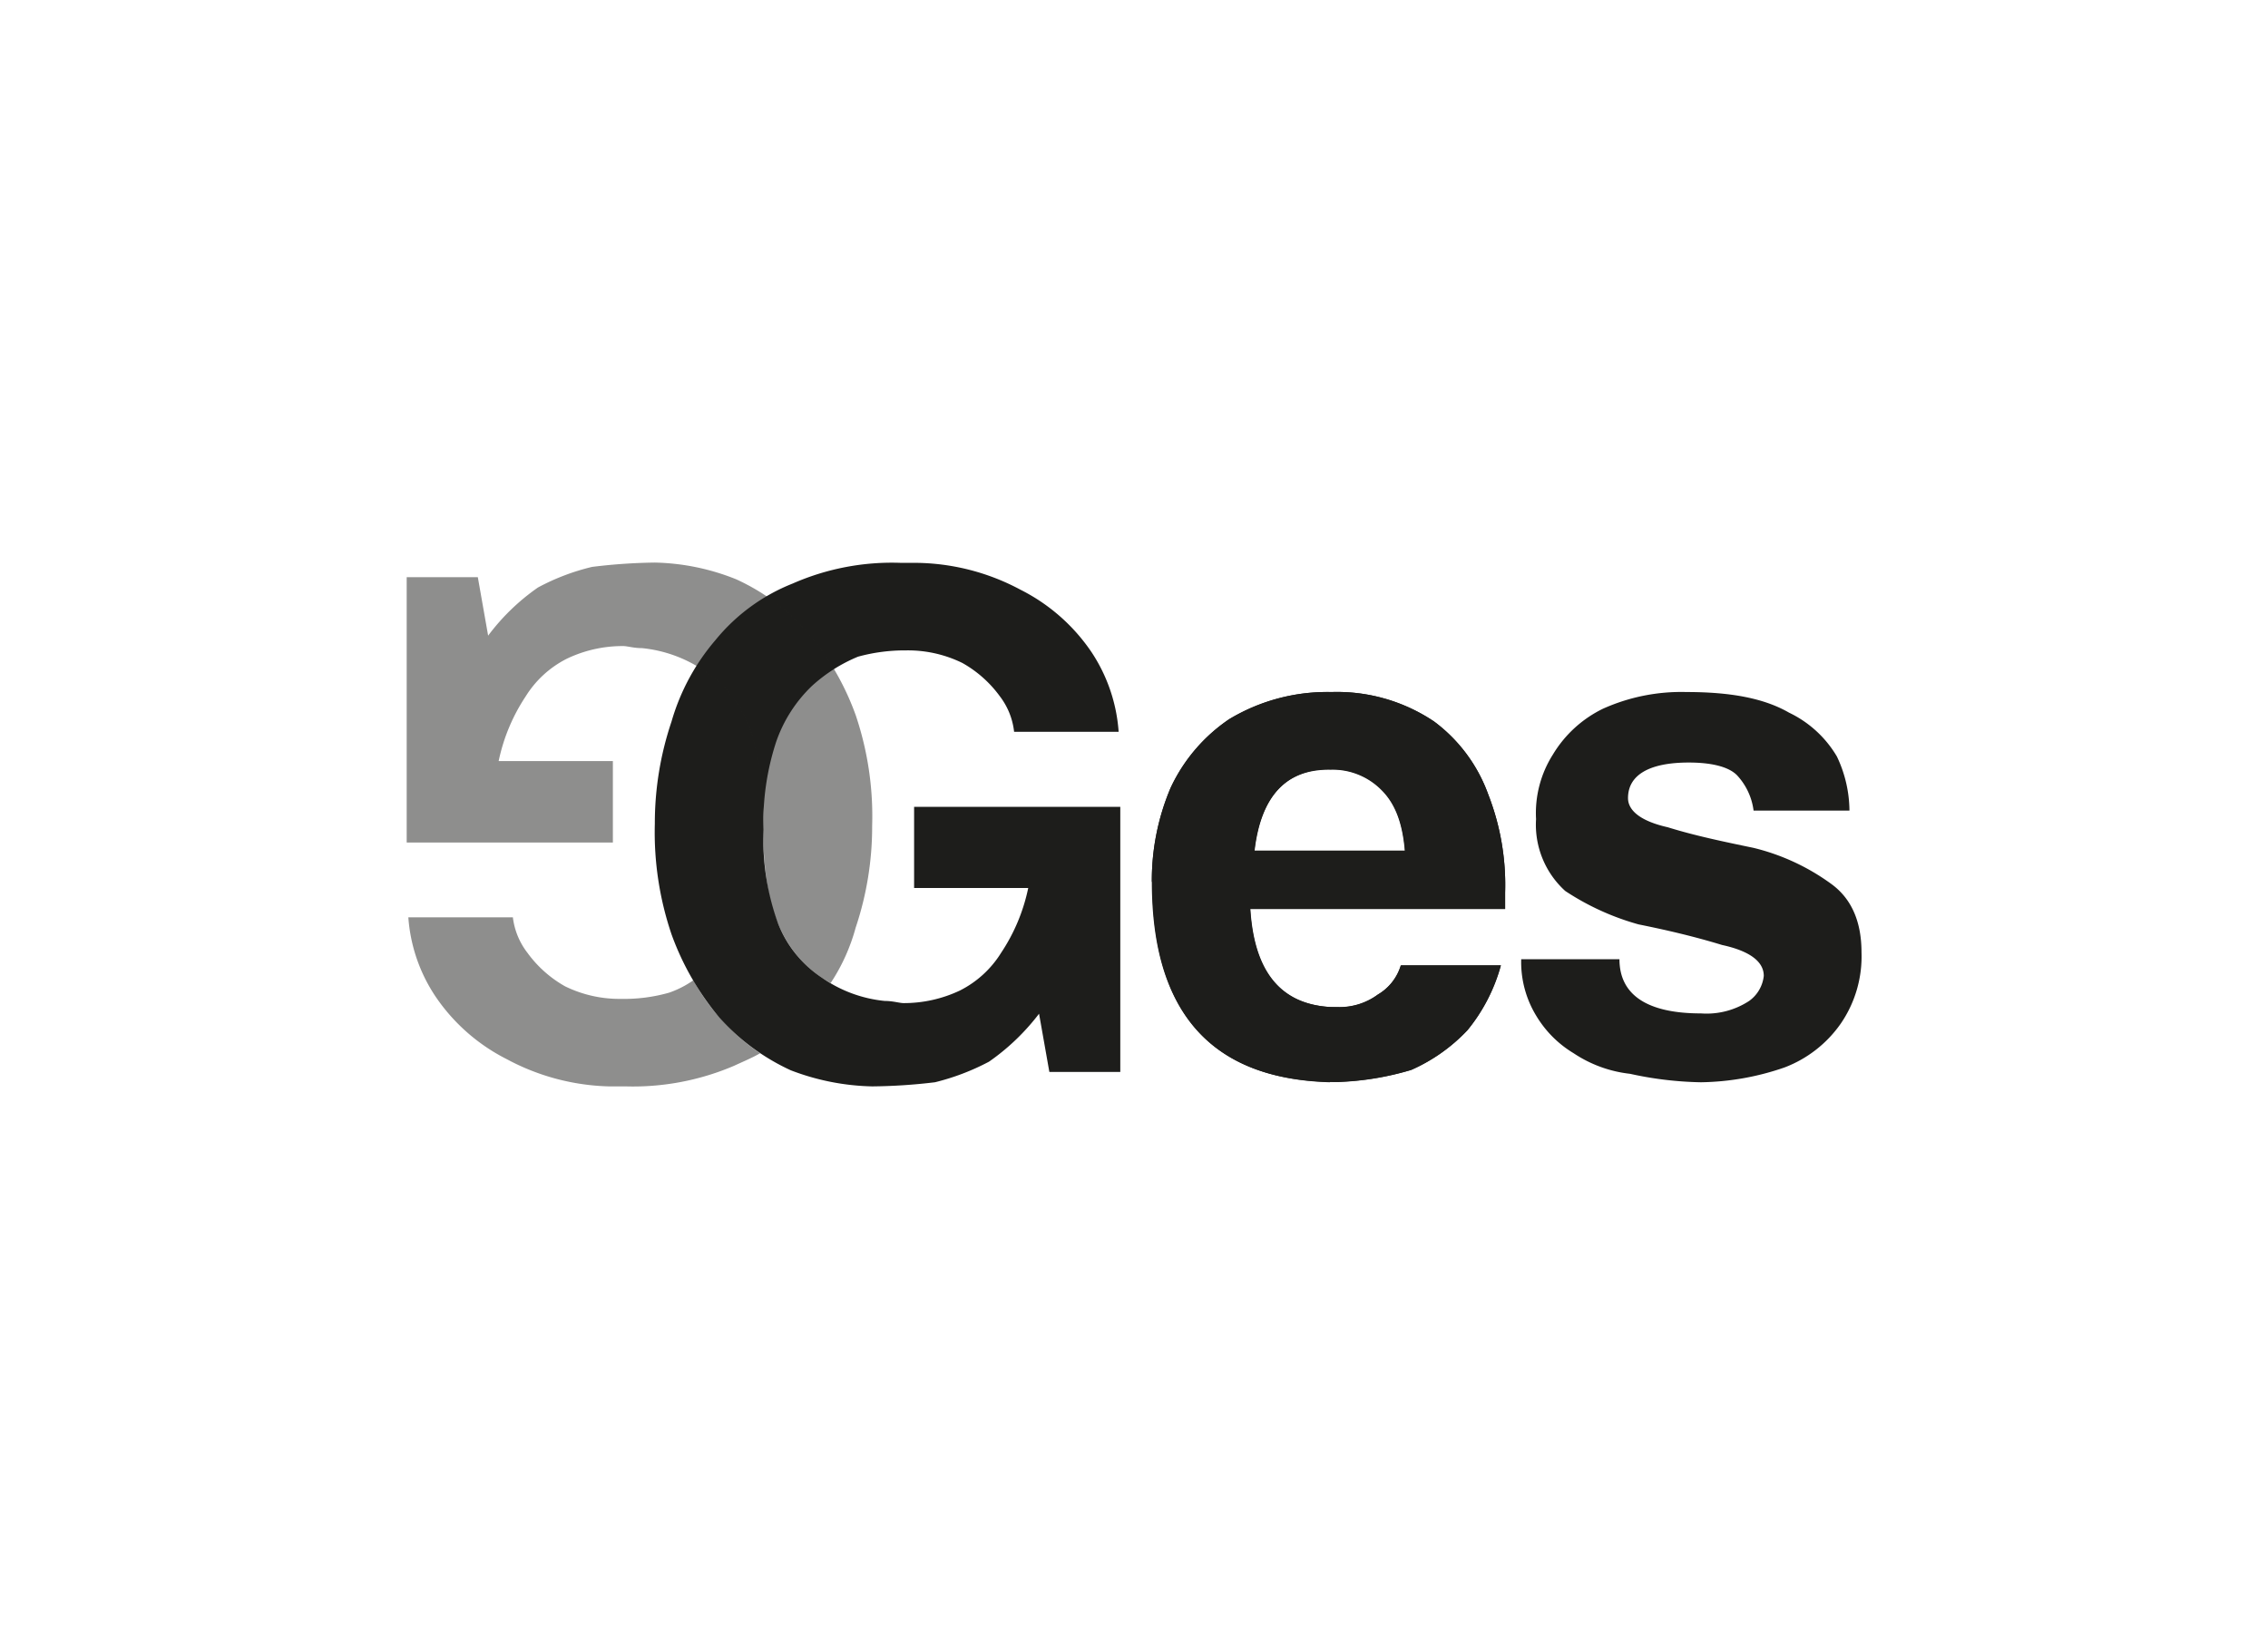
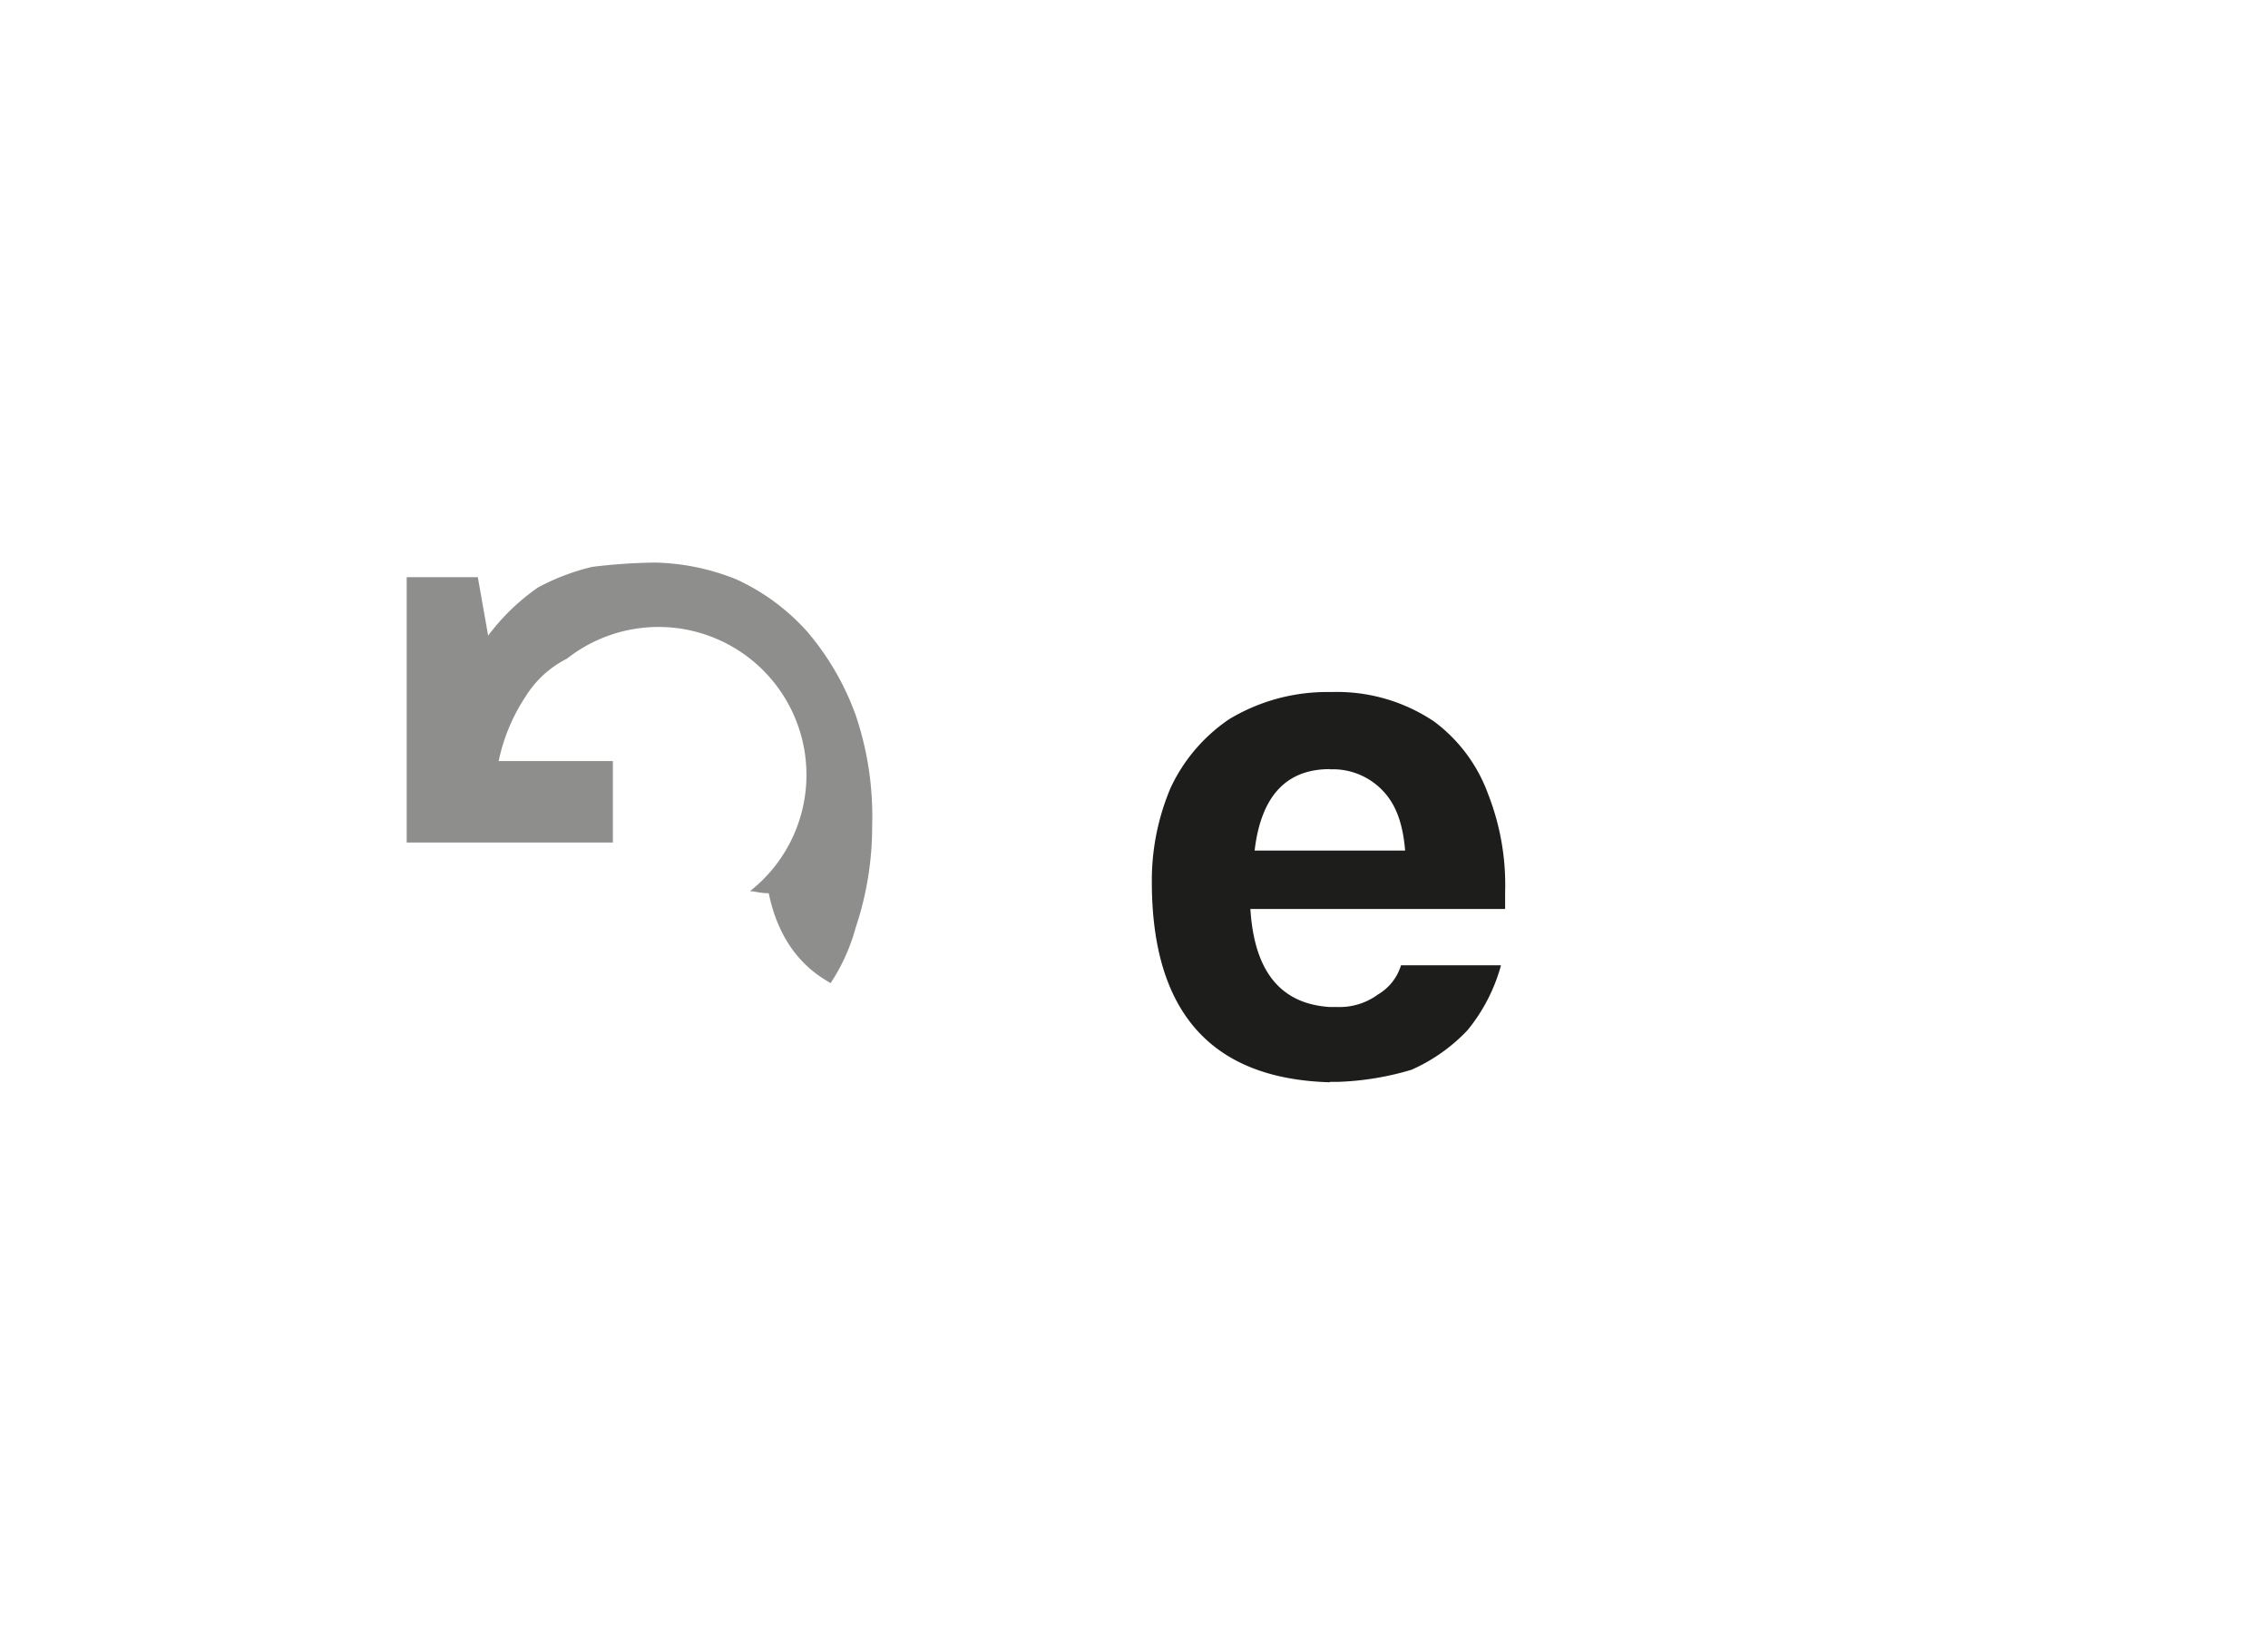
<svg xmlns="http://www.w3.org/2000/svg" id="Capa_1" data-name="Capa 1" viewBox="0 0 220 160">
  <defs>
    <style>.cls-1{fill:#1d1d1b;fill-rule:evenodd;}.cls-2{opacity:0.5;}</style>
  </defs>
  <title>template-trabajos-+++_faltan</title>
  <path class="cls-1" d="M129,67.14h.2A16.87,16.87,0,0,1,139.11,70a15.27,15.27,0,0,1,5.25,7.07A24.14,24.14,0,0,1,146,86.57v1.62H129V82.52h7.3c-.2-2.42-.81-4.45-2.24-5.88a6.66,6.66,0,0,0-5.06-2h0V67.14Zm0,30.56.81,0a6.26,6.26,0,0,0,3.86-1.22,4.93,4.93,0,0,0,2.23-2.83h9.7a17,17,0,0,1-3.24,6.29,16.8,16.8,0,0,1-5.45,3.85,28,28,0,0,1-7.1,1.17H129ZM111.73,85.56a23,23,0,0,1,1.82-9.12,16.42,16.42,0,0,1,5.69-6.67A18.41,18.41,0,0,1,129,67.14v7.48q-6.37,0-7.3,7.9H129v5.67h-7.71c.38,6.15,3,9.21,7.71,9.51V105C117.55,104.68,111.73,98.24,111.73,85.56Z" />
-   <path class="cls-1" d="M111.73,85.56a23,23,0,0,1,1.82-9.12,16.42,16.42,0,0,1,5.69-6.67,18.48,18.48,0,0,1,9.93-2.63A16.87,16.87,0,0,1,139.11,70a15.27,15.27,0,0,1,5.25,7.07A24.14,24.14,0,0,1,146,86.57v1.62H121.26c.41,6.49,3.24,9.53,8.52,9.53a6.26,6.26,0,0,0,3.86-1.22,4.93,4.93,0,0,0,2.23-2.83h9.7a17,17,0,0,1-3.24,6.29,16.8,16.8,0,0,1-5.45,3.85,28,28,0,0,1-7.1,1.17c-12,0-18-6.44-18-19.42Zm9.94-3h14.6c-.2-2.42-.81-4.45-2.24-5.88a6.66,6.66,0,0,0-5.06-2Q122.6,74.62,121.67,82.52Z" />
-   <path class="cls-1" d="M147.56,93.06h9.53c0,3.44,2.65,5.26,7.91,5.26a7.53,7.53,0,0,0,4.67-1.21,3.44,3.44,0,0,0,1.42-2.43c0-1.42-1.42-2.43-4.05-3-2.65-.81-5.28-1.43-8.11-2a25,25,0,0,1-7.1-3.24A8.67,8.67,0,0,1,149,79.47a10.6,10.6,0,0,1,1.63-6.26,11.57,11.57,0,0,1,4.86-4.45,18.55,18.55,0,0,1,8.11-1.62c4.27,0,7.51.6,9.94,2a10.79,10.79,0,0,1,4.64,4.25,12.38,12.38,0,0,1,1.22,5.25h-9.3a6.17,6.17,0,0,0-1.62-3.44c-.81-.81-2.45-1.22-4.67-1.22-3.85,0-5.89,1.22-5.89,3.45,0,1.21,1.23,2.24,3.86,2.83,2.63.82,5.48,1.41,8.32,2a21.34,21.34,0,0,1,7.47,3.45q3,2.13,3,6.7a11.52,11.52,0,0,1-2,6.88,11.73,11.73,0,0,1-5.46,4.27A25.75,25.75,0,0,1,165,105a34.41,34.41,0,0,1-6.88-.82,12.29,12.29,0,0,1-5.48-2A10.58,10.58,0,0,1,149,98.52,10,10,0,0,1,147.56,93.06Z" />
-   <path class="cls-1" d="M63.52,79.91A30.86,30.86,0,0,1,65.14,70a21.1,21.1,0,0,1,4.27-7.91,18.39,18.39,0,0,1,7.49-5.48,23.91,23.91,0,0,1,10.55-2h1.62A21.87,21.87,0,0,1,99,57.22a18.15,18.15,0,0,1,6.9,6.08A16,16,0,0,1,108.51,71H98.37A6.9,6.9,0,0,0,97,67.57a11.4,11.4,0,0,0-3.65-3.25,12,12,0,0,0-5.45-1.22,17.17,17.17,0,0,0-4.67.61,15.26,15.26,0,0,0-4.46,2.83A13.65,13.65,0,0,0,75.28,72a25,25,0,0,0-1.22,8.49,24,24,0,0,0,1.42,9.12,11.18,11.18,0,0,0,4.27,5.26,12.84,12.84,0,0,0,6.07,2.24c.81,0,1.43.21,1.84.21a12.69,12.69,0,0,0,5.45-1.22,10,10,0,0,0,4-3.66,17.84,17.84,0,0,0,2.63-6.29H88.67V78.28h20V104h-6.88l-1-5.65A21.68,21.68,0,0,1,95.94,103a22.81,22.81,0,0,1-5.25,2,54.39,54.39,0,0,1-6.08.4,23.31,23.31,0,0,1-7.9-1.56,21.08,21.08,0,0,1-6.9-5.08,26.67,26.67,0,0,1-4.67-8.11A30.78,30.78,0,0,1,63.52,79.91Z" />
  <g class="cls-2">
-     <path class="cls-1" d="M73.73,102.19c-.81.46-1.7.83-2.52,1.21a24.92,24.92,0,0,1-10.54,2H59.05a22.07,22.07,0,0,1-9.91-2.65,18.29,18.29,0,0,1-6.9-6.08A15.82,15.82,0,0,1,39.61,89H49.75a7,7,0,0,0,1.42,3.45,11.46,11.46,0,0,0,3.64,3.24,12,12,0,0,0,5.45,1.22,15.89,15.89,0,0,0,4.67-.61,9.62,9.62,0,0,0,2.32-1.19A20.76,20.76,0,0,0,73.73,102.19Z" />
-     <path class="cls-1" d="M84.6,80.13A30.77,30.77,0,0,1,83,90a18.52,18.52,0,0,1-2.43,5.38c-1-.61-4.74-2.56-6-8.72a34.46,34.46,0,0,1-.53-7.15,24.11,24.11,0,0,0-1.42-9.14,11.17,11.17,0,0,0-4.26-5.26,13,13,0,0,0-6.09-2.23c-.81,0-1.42-.2-1.82-.2A12.54,12.54,0,0,0,55,63.9,10,10,0,0,0,51,67.55a18,18,0,0,0-2.63,6.29H59.45v7.9h-20V56h6.9l1,5.67A21,21,0,0,1,52.18,57a21.69,21.69,0,0,1,5.25-2,54.29,54.29,0,0,1,6.09-.42,22.24,22.24,0,0,1,7.91,1.63,20.83,20.83,0,0,1,6.88,5.08A26.13,26.13,0,0,1,83,69.37,30.64,30.64,0,0,1,84.6,80.13Z" />
+     <path class="cls-1" d="M84.6,80.13A30.77,30.77,0,0,1,83,90a18.52,18.52,0,0,1-2.43,5.38c-1-.61-4.74-2.56-6-8.72c-.81,0-1.42-.2-1.82-.2A12.54,12.54,0,0,0,55,63.9,10,10,0,0,0,51,67.55a18,18,0,0,0-2.63,6.29H59.45v7.9h-20V56h6.9l1,5.67A21,21,0,0,1,52.18,57a21.69,21.69,0,0,1,5.25-2,54.29,54.29,0,0,1,6.09-.42,22.24,22.24,0,0,1,7.91,1.63,20.83,20.83,0,0,1,6.88,5.08A26.13,26.13,0,0,1,83,69.37,30.64,30.64,0,0,1,84.6,80.13Z" />
  </g>
</svg>